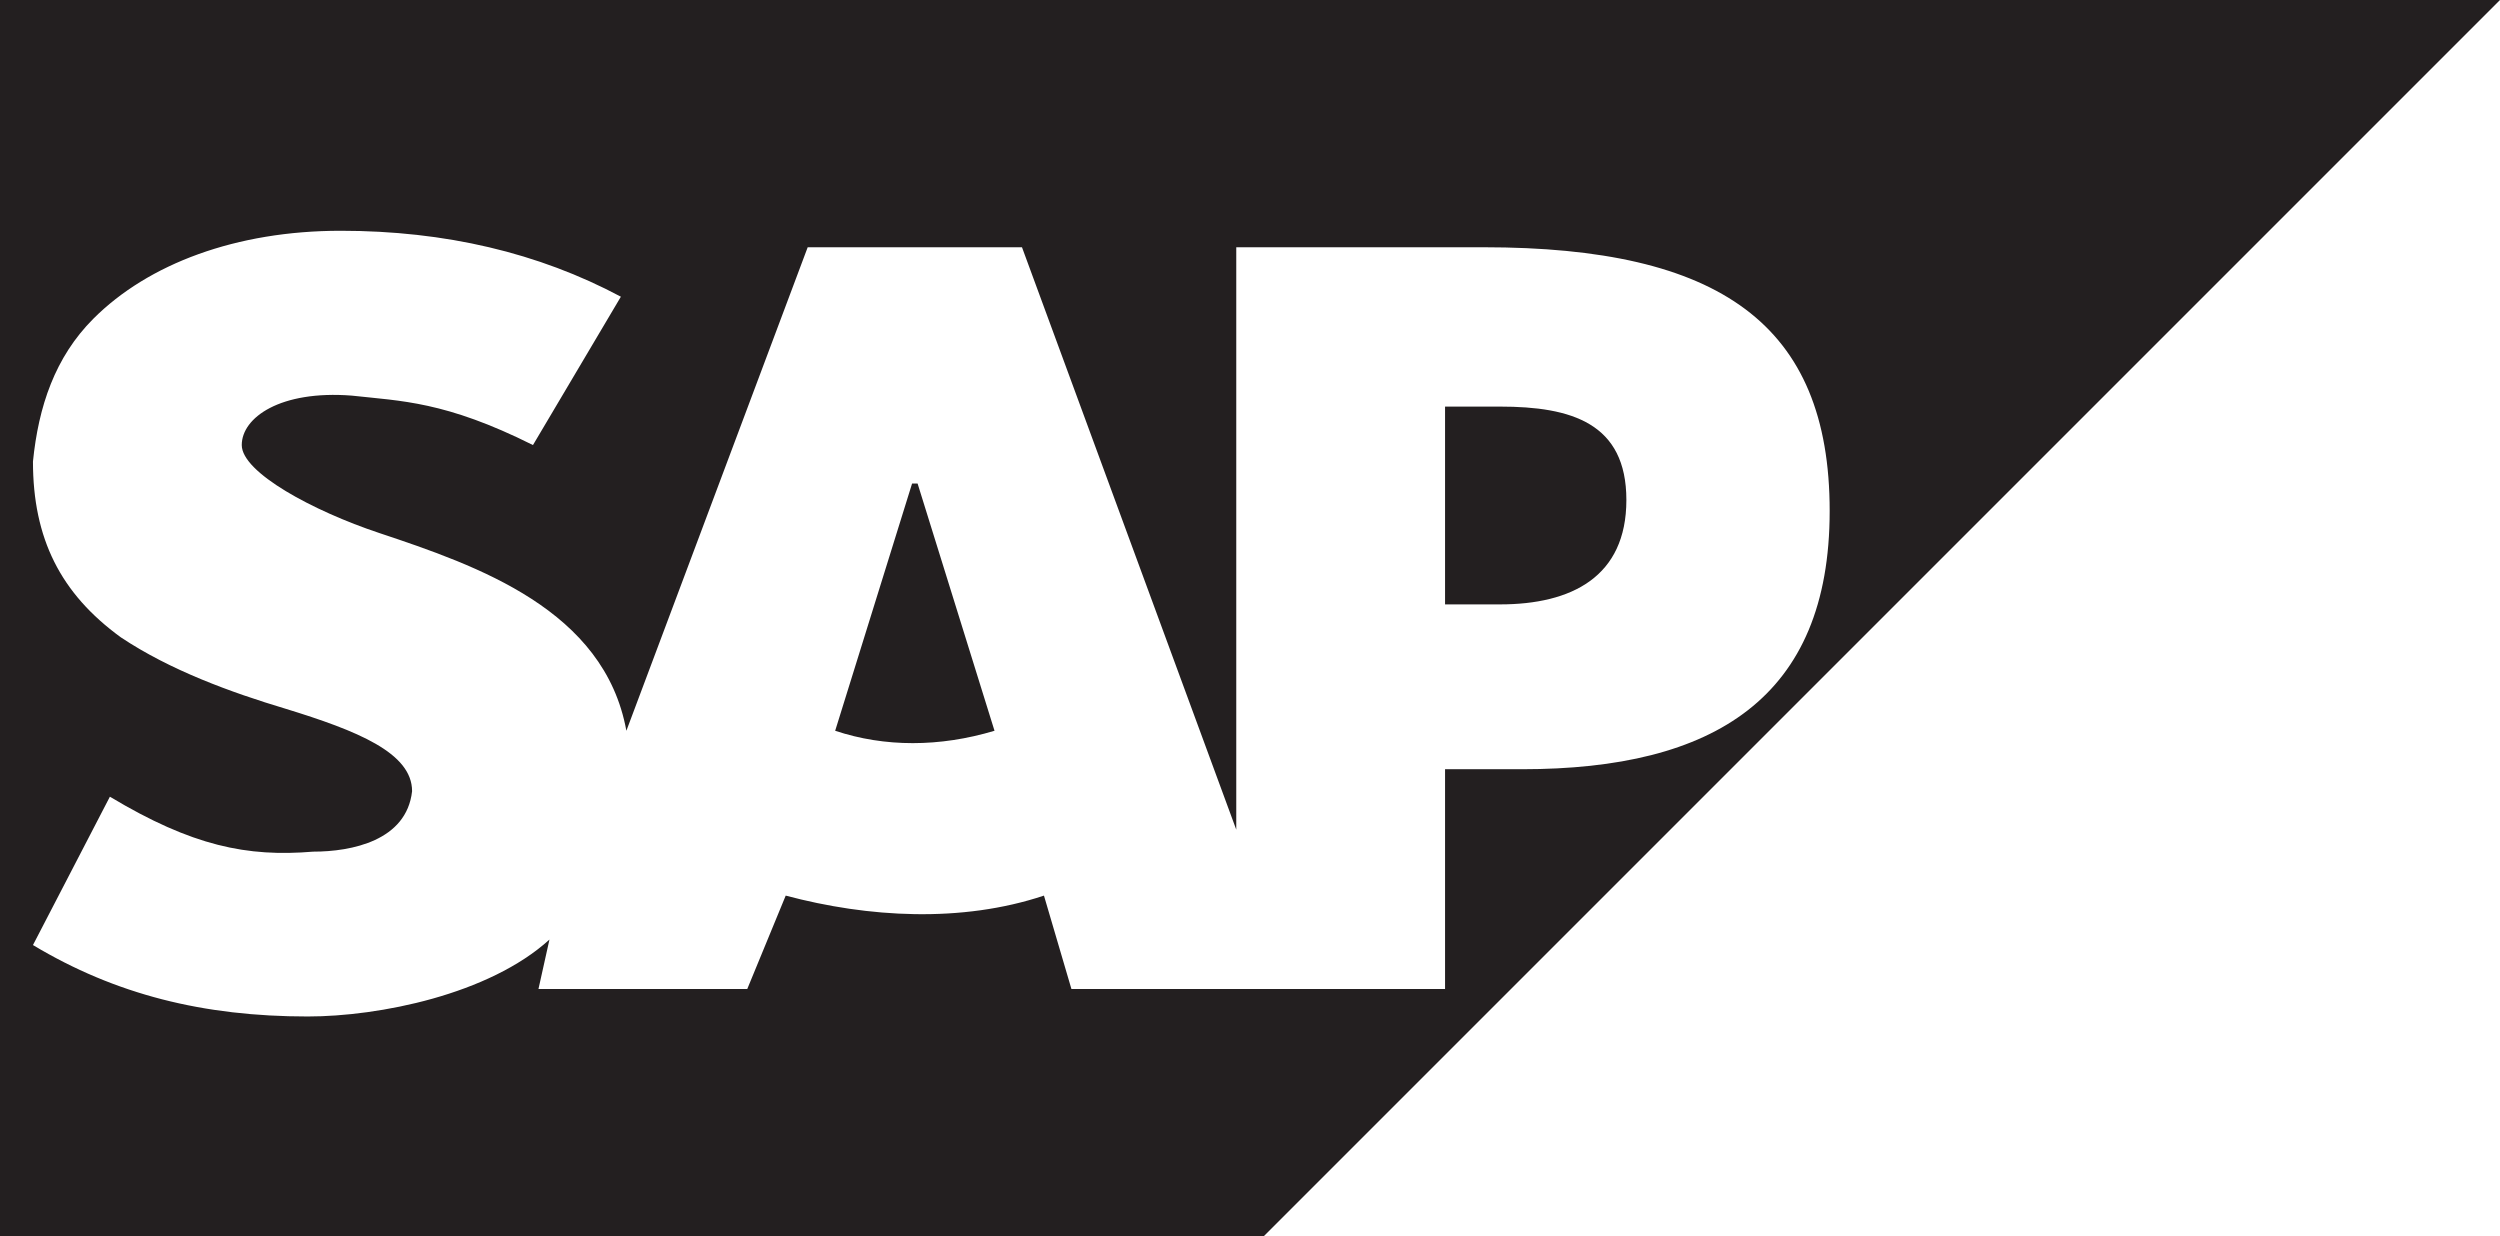
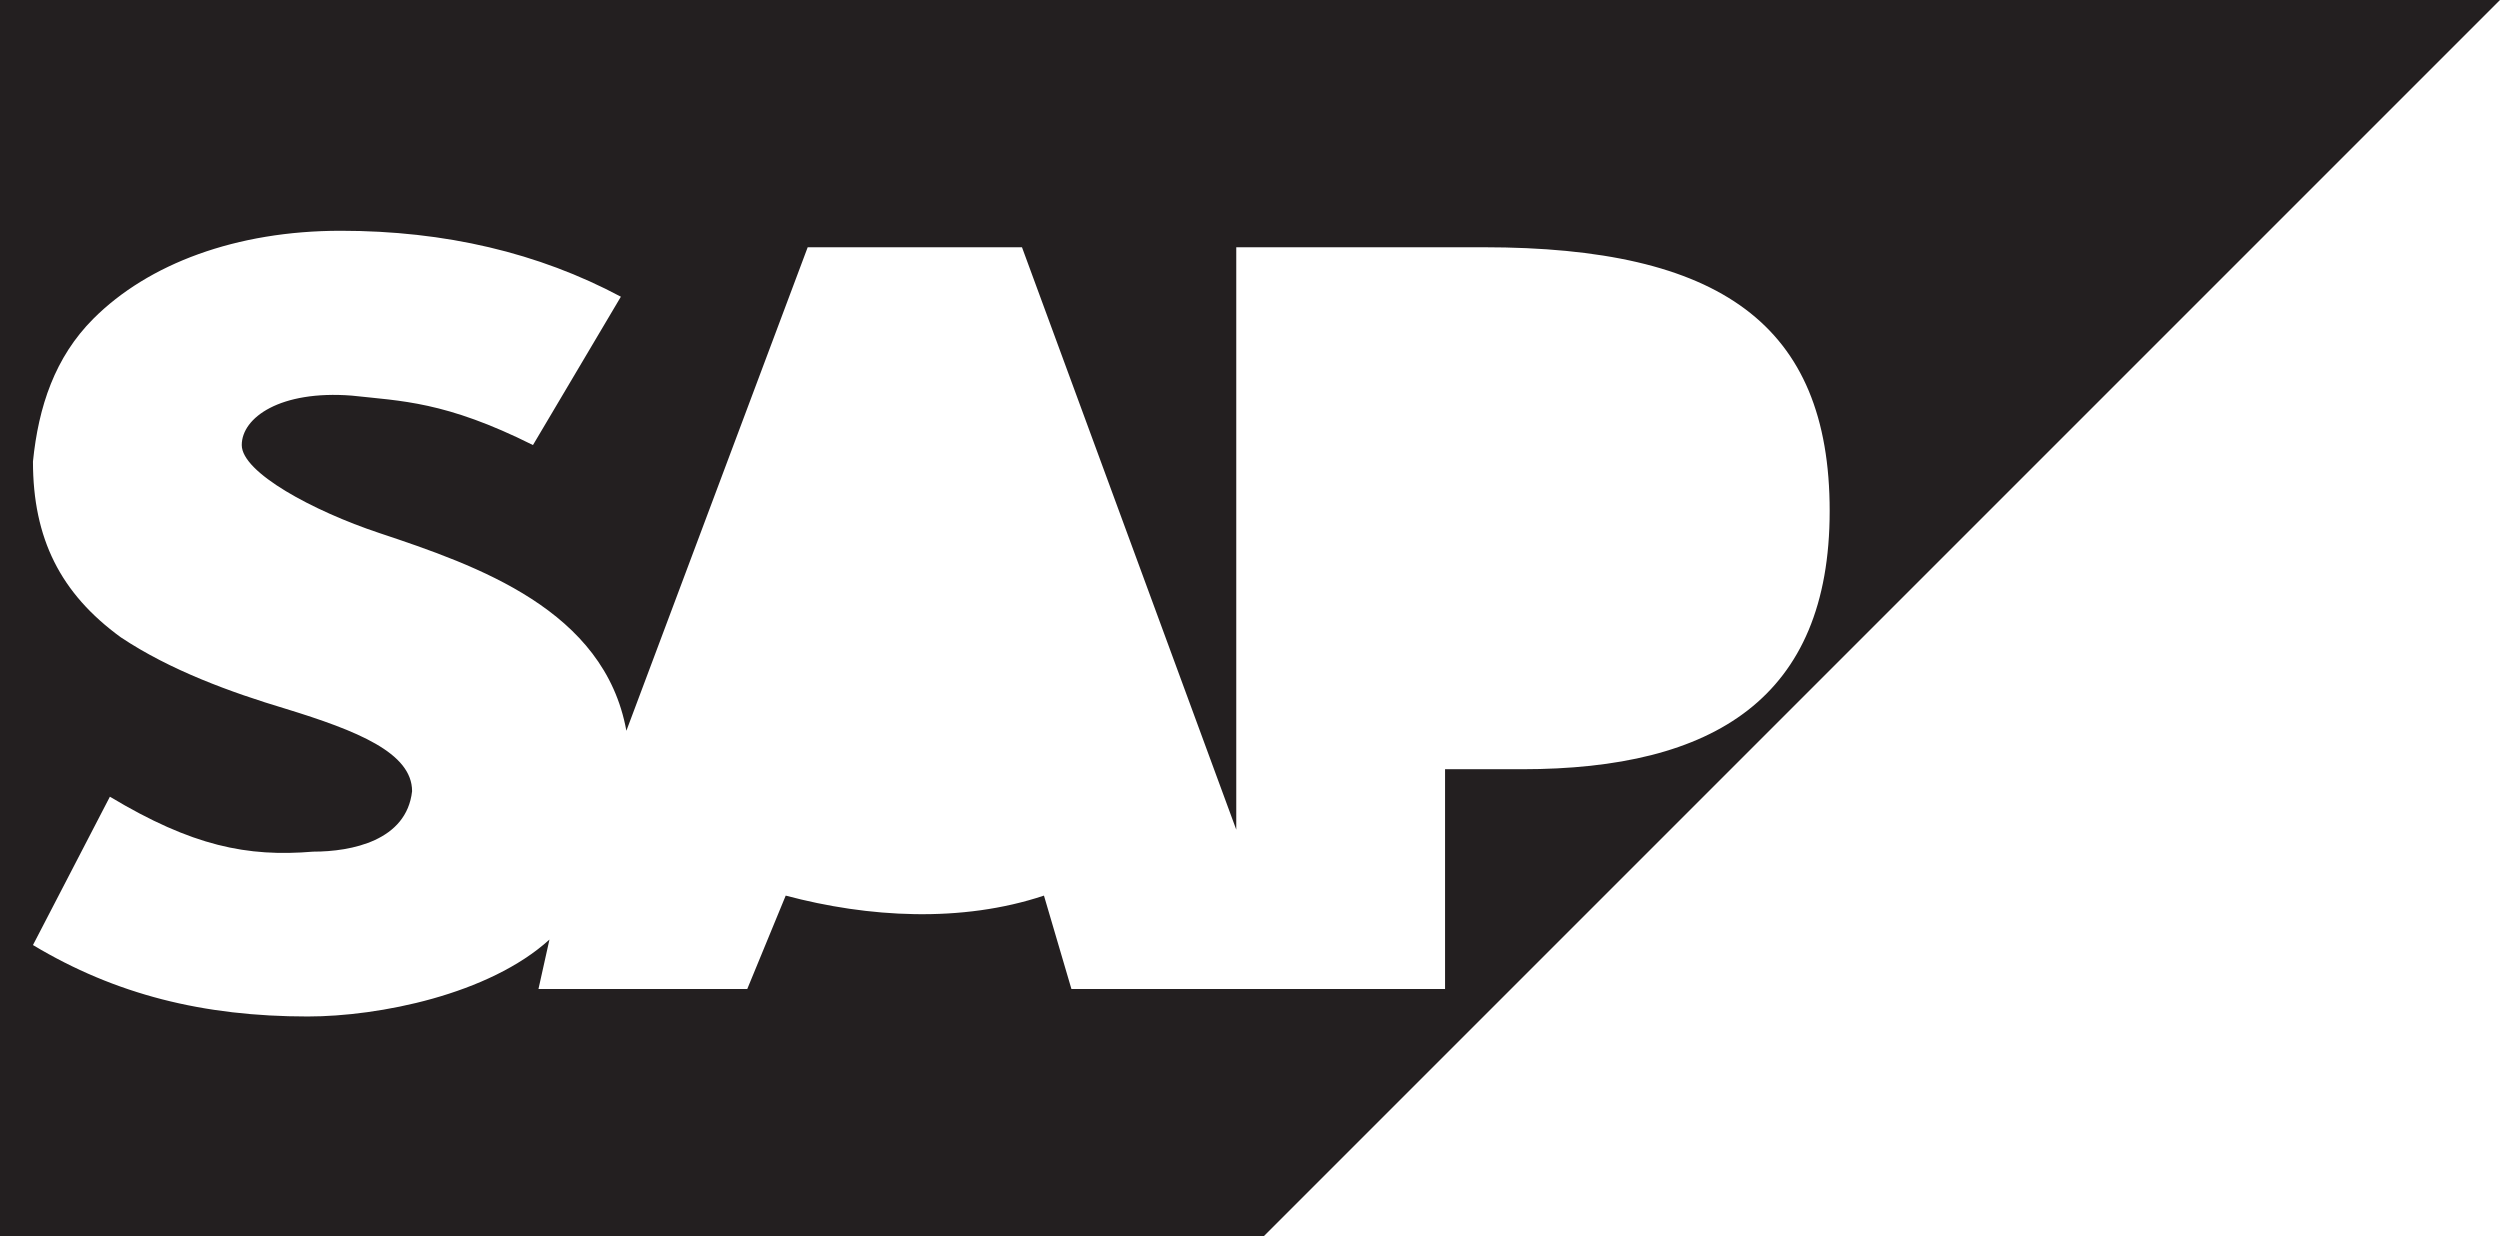
<svg xmlns="http://www.w3.org/2000/svg" id="Layer_2" version="1.1" viewBox="0 0 455 225">
  <defs>
    <style>
      .st0 {
        fill: #231f20;
      }
    </style>
  </defs>
  <g id="Layer_1-2">
    <g>
-       <path class="st0" d="M166,88l-14,45c9,3,19,3,29,0l-14-45h-1Z" />
-       <path class="st0" d="M273,74h-10v36h10c13,0,23-5,23-19s-10-17-23-17Z" />
      <path class="st0" d="M0,0v225h230L455,0H0ZM277,140h-14v40h-68l-5-17c-15,5-32,4-47,0l-7,17h-38l2-9c-11,10-31,14-44,14-19,0-35-4-50-13l14-27c15,9,25,11,37,10,7,0,17-2,18-11,0-7-10-11-23-15-10-3-21-7-30-13-11-8-16-18-16-32,1-10,4-19,11-26,10-10,26-16,45-16s36,4,51,12l-16,27c-16-8-24-8-33-9-13-1-20,4-20,9s13,12,25,16c18,6,41,14,45,36l33-88h39l39,106V45h45c43,0,63,14,63,48s-21,47-56,47Z" />
    </g>
  </g>
</svg>